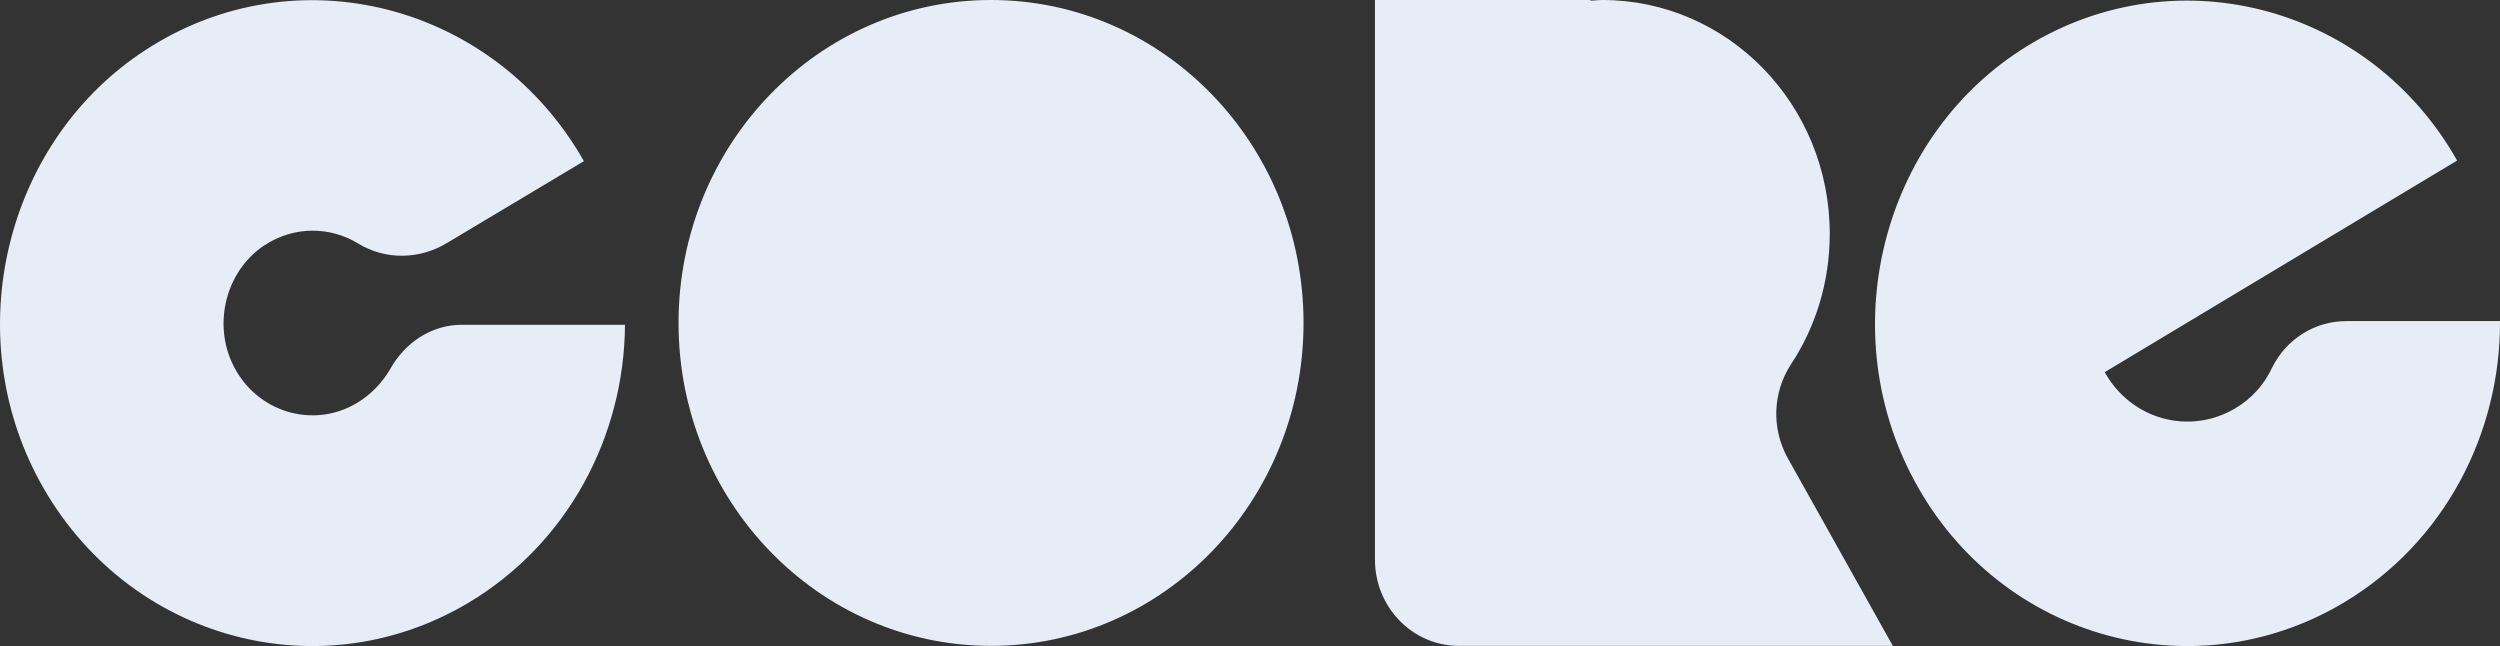
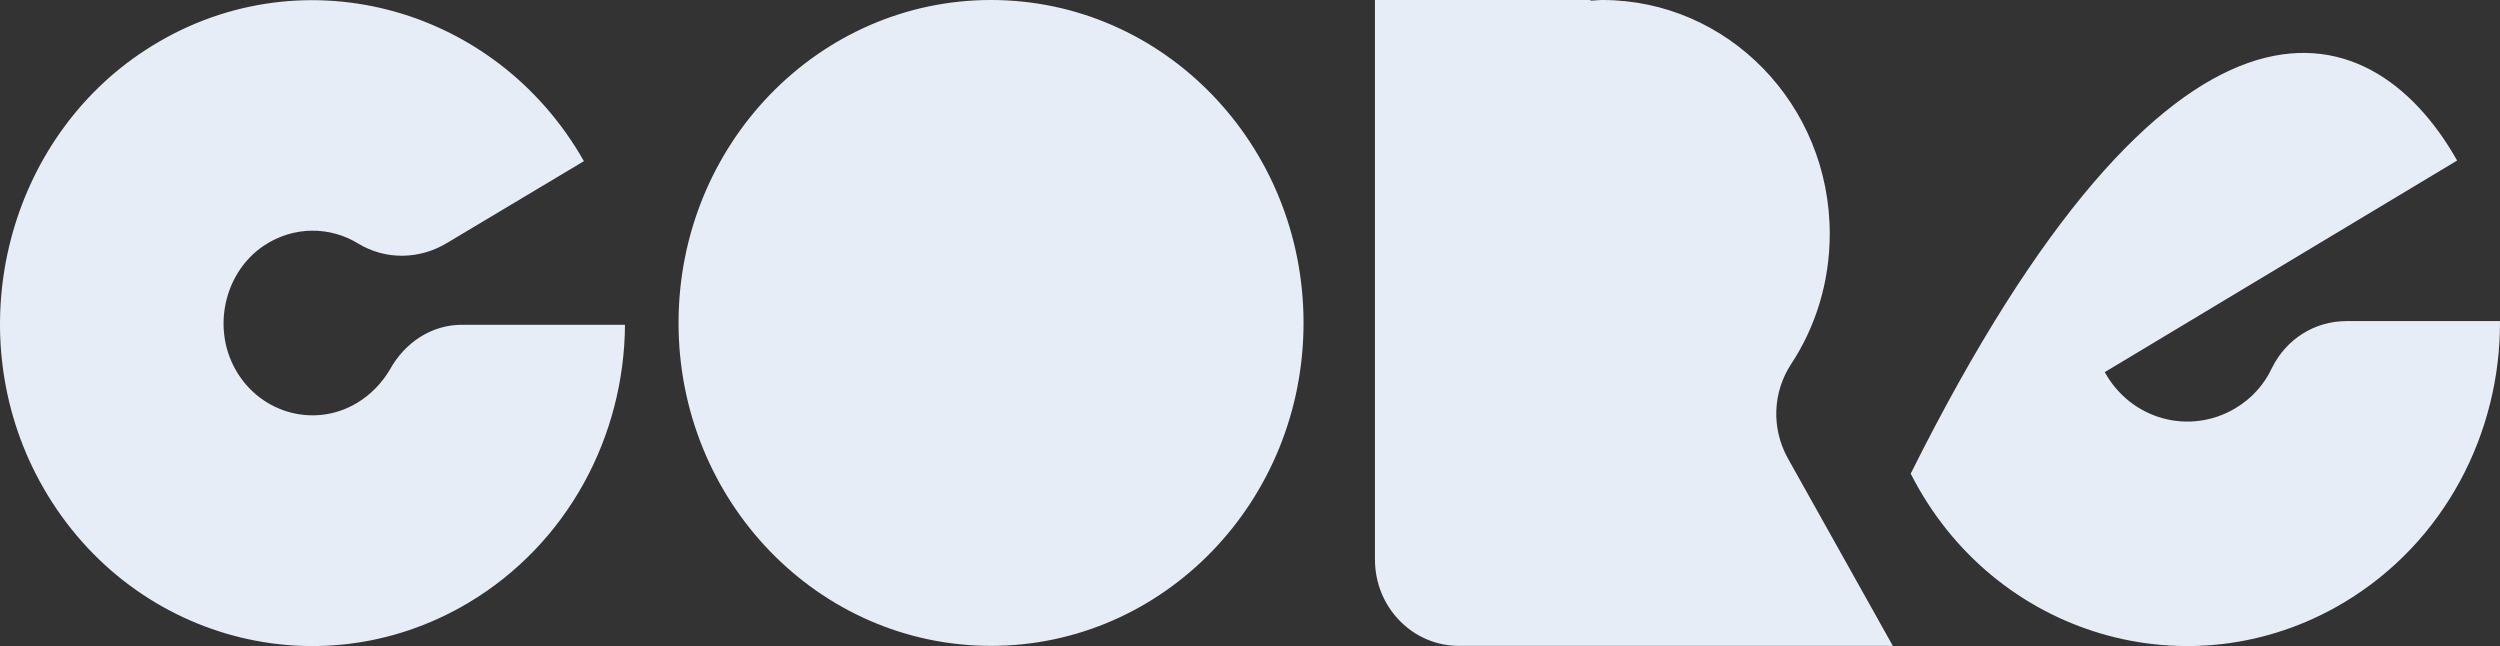
<svg xmlns="http://www.w3.org/2000/svg" width="89" height="23" viewBox="0 0 89 23" fill="none">
  <rect x="0" y="0" width="89" height="23" fill="#333333" stroke="none" />
-   <path d="M74.929 13.248C75.862 14.935 77.938 15.504 79.57 14.54C80.163 14.19 80.608 13.687 80.884 13.095C81.392 12.066 82.409 11.431 83.533 11.431H89C89.021 15.416 87.029 19.314 83.427 21.46C77.981 24.701 70.966 22.665 68.021 16.862C65.33 11.584 67.046 4.971 71.92 1.796C77.281 -1.686 84.317 0.131 87.474 5.715L74.929 13.248ZM46.406 11.497C46.406 17.847 41.426 22.993 35.281 22.993C29.136 22.993 24.156 17.847 24.156 11.497C24.156 5.146 29.136 0 35.281 0C41.426 0 46.406 5.146 46.406 11.497ZM67.385 22.993H56.62H51.937C50.284 22.993 48.949 21.614 48.949 19.927V0H56.62V0.022C56.769 0.022 56.896 0 57.044 0C61.515 0 65.139 3.723 65.139 8.321C65.139 10.051 64.63 11.65 63.762 12.964C63.105 13.971 63.062 15.241 63.634 16.292L67.385 22.993ZM12.713 14.343C11.145 15.285 9.132 14.672 8.305 13.008C7.563 11.518 8.051 9.635 9.407 8.737C10.467 8.037 11.759 8.059 12.755 8.672C13.73 9.263 14.938 9.241 15.913 8.65L20.787 5.737C17.608 0.131 10.551 -1.708 5.19 1.774C0.295 4.949 -1.421 11.584 1.27 16.862C4.237 22.665 11.229 24.701 16.675 21.46C20.236 19.336 22.227 15.504 22.249 11.562H16.442C15.362 11.562 14.408 12.197 13.878 13.161C13.603 13.621 13.221 14.037 12.713 14.343Z" fill="#E7EDF6" />
+   <path d="M74.929 13.248C75.862 14.935 77.938 15.504 79.57 14.54C80.163 14.19 80.608 13.687 80.884 13.095C81.392 12.066 82.409 11.431 83.533 11.431H89C89.021 15.416 87.029 19.314 83.427 21.46C77.981 24.701 70.966 22.665 68.021 16.862C77.281 -1.686 84.317 0.131 87.474 5.715L74.929 13.248ZM46.406 11.497C46.406 17.847 41.426 22.993 35.281 22.993C29.136 22.993 24.156 17.847 24.156 11.497C24.156 5.146 29.136 0 35.281 0C41.426 0 46.406 5.146 46.406 11.497ZM67.385 22.993H56.62H51.937C50.284 22.993 48.949 21.614 48.949 19.927V0H56.62V0.022C56.769 0.022 56.896 0 57.044 0C61.515 0 65.139 3.723 65.139 8.321C65.139 10.051 64.63 11.65 63.762 12.964C63.105 13.971 63.062 15.241 63.634 16.292L67.385 22.993ZM12.713 14.343C11.145 15.285 9.132 14.672 8.305 13.008C7.563 11.518 8.051 9.635 9.407 8.737C10.467 8.037 11.759 8.059 12.755 8.672C13.73 9.263 14.938 9.241 15.913 8.65L20.787 5.737C17.608 0.131 10.551 -1.708 5.19 1.774C0.295 4.949 -1.421 11.584 1.27 16.862C4.237 22.665 11.229 24.701 16.675 21.46C20.236 19.336 22.227 15.504 22.249 11.562H16.442C15.362 11.562 14.408 12.197 13.878 13.161C13.603 13.621 13.221 14.037 12.713 14.343Z" fill="#E7EDF6" />
</svg>